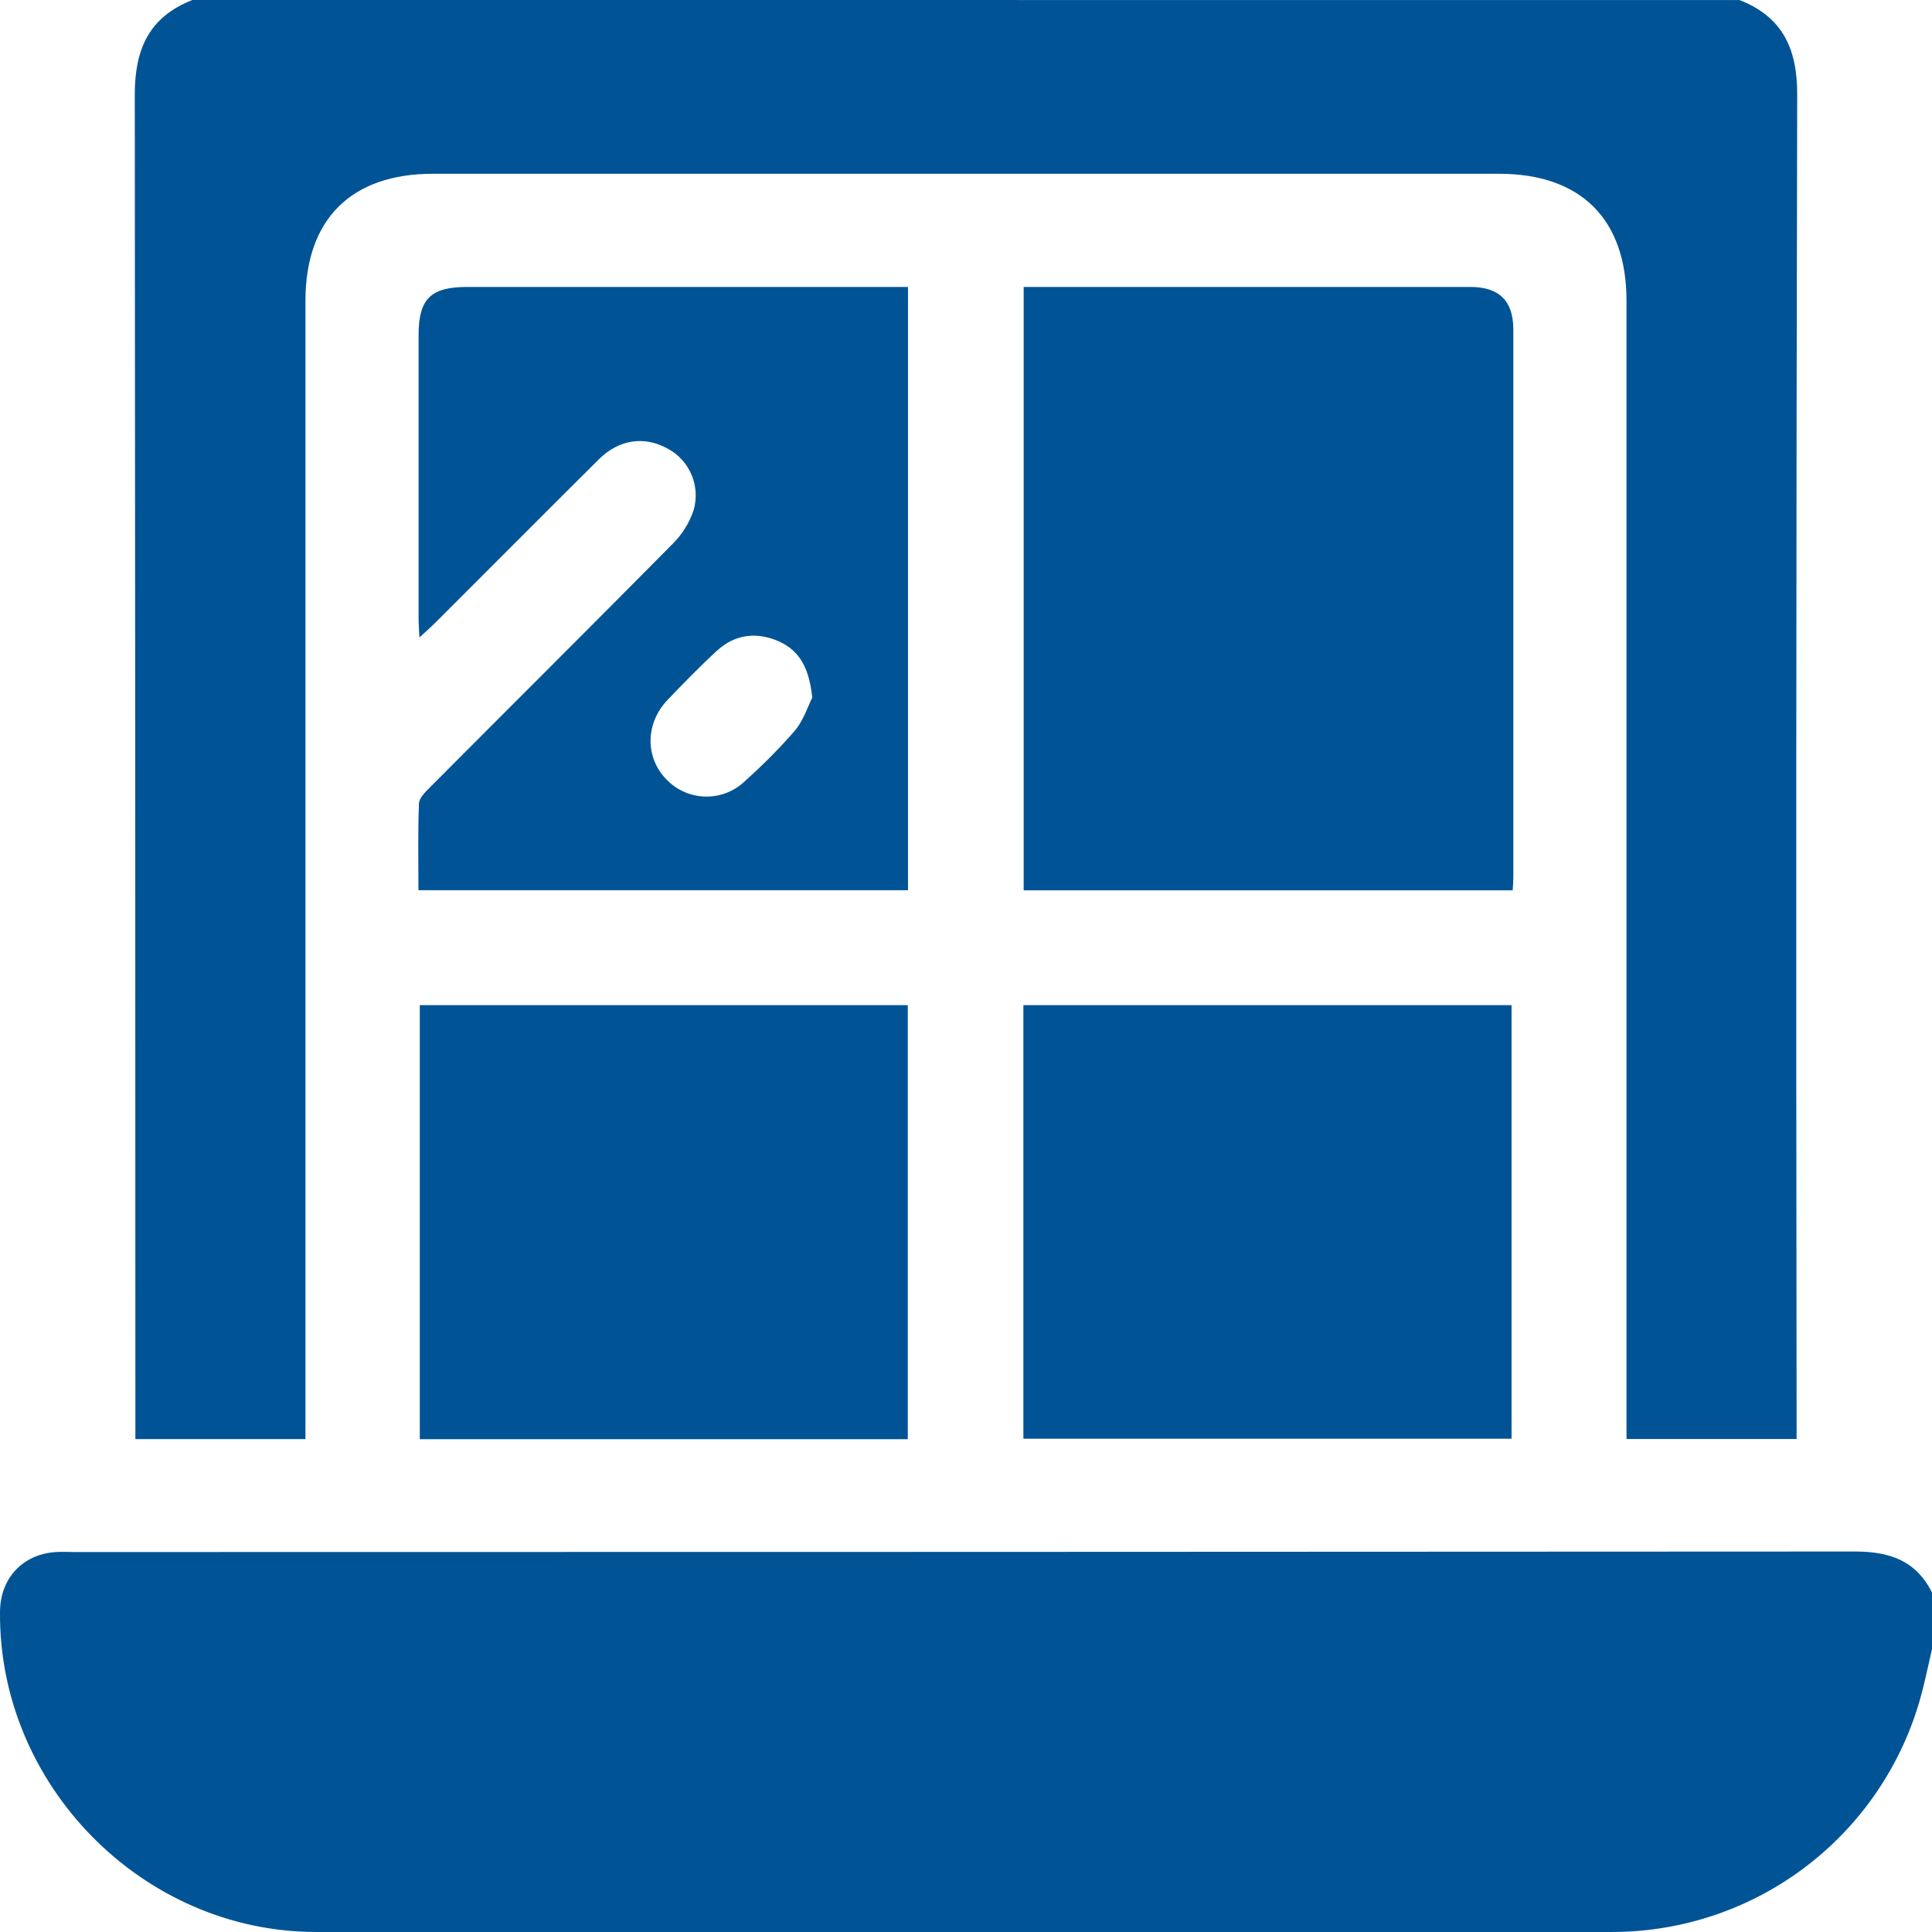
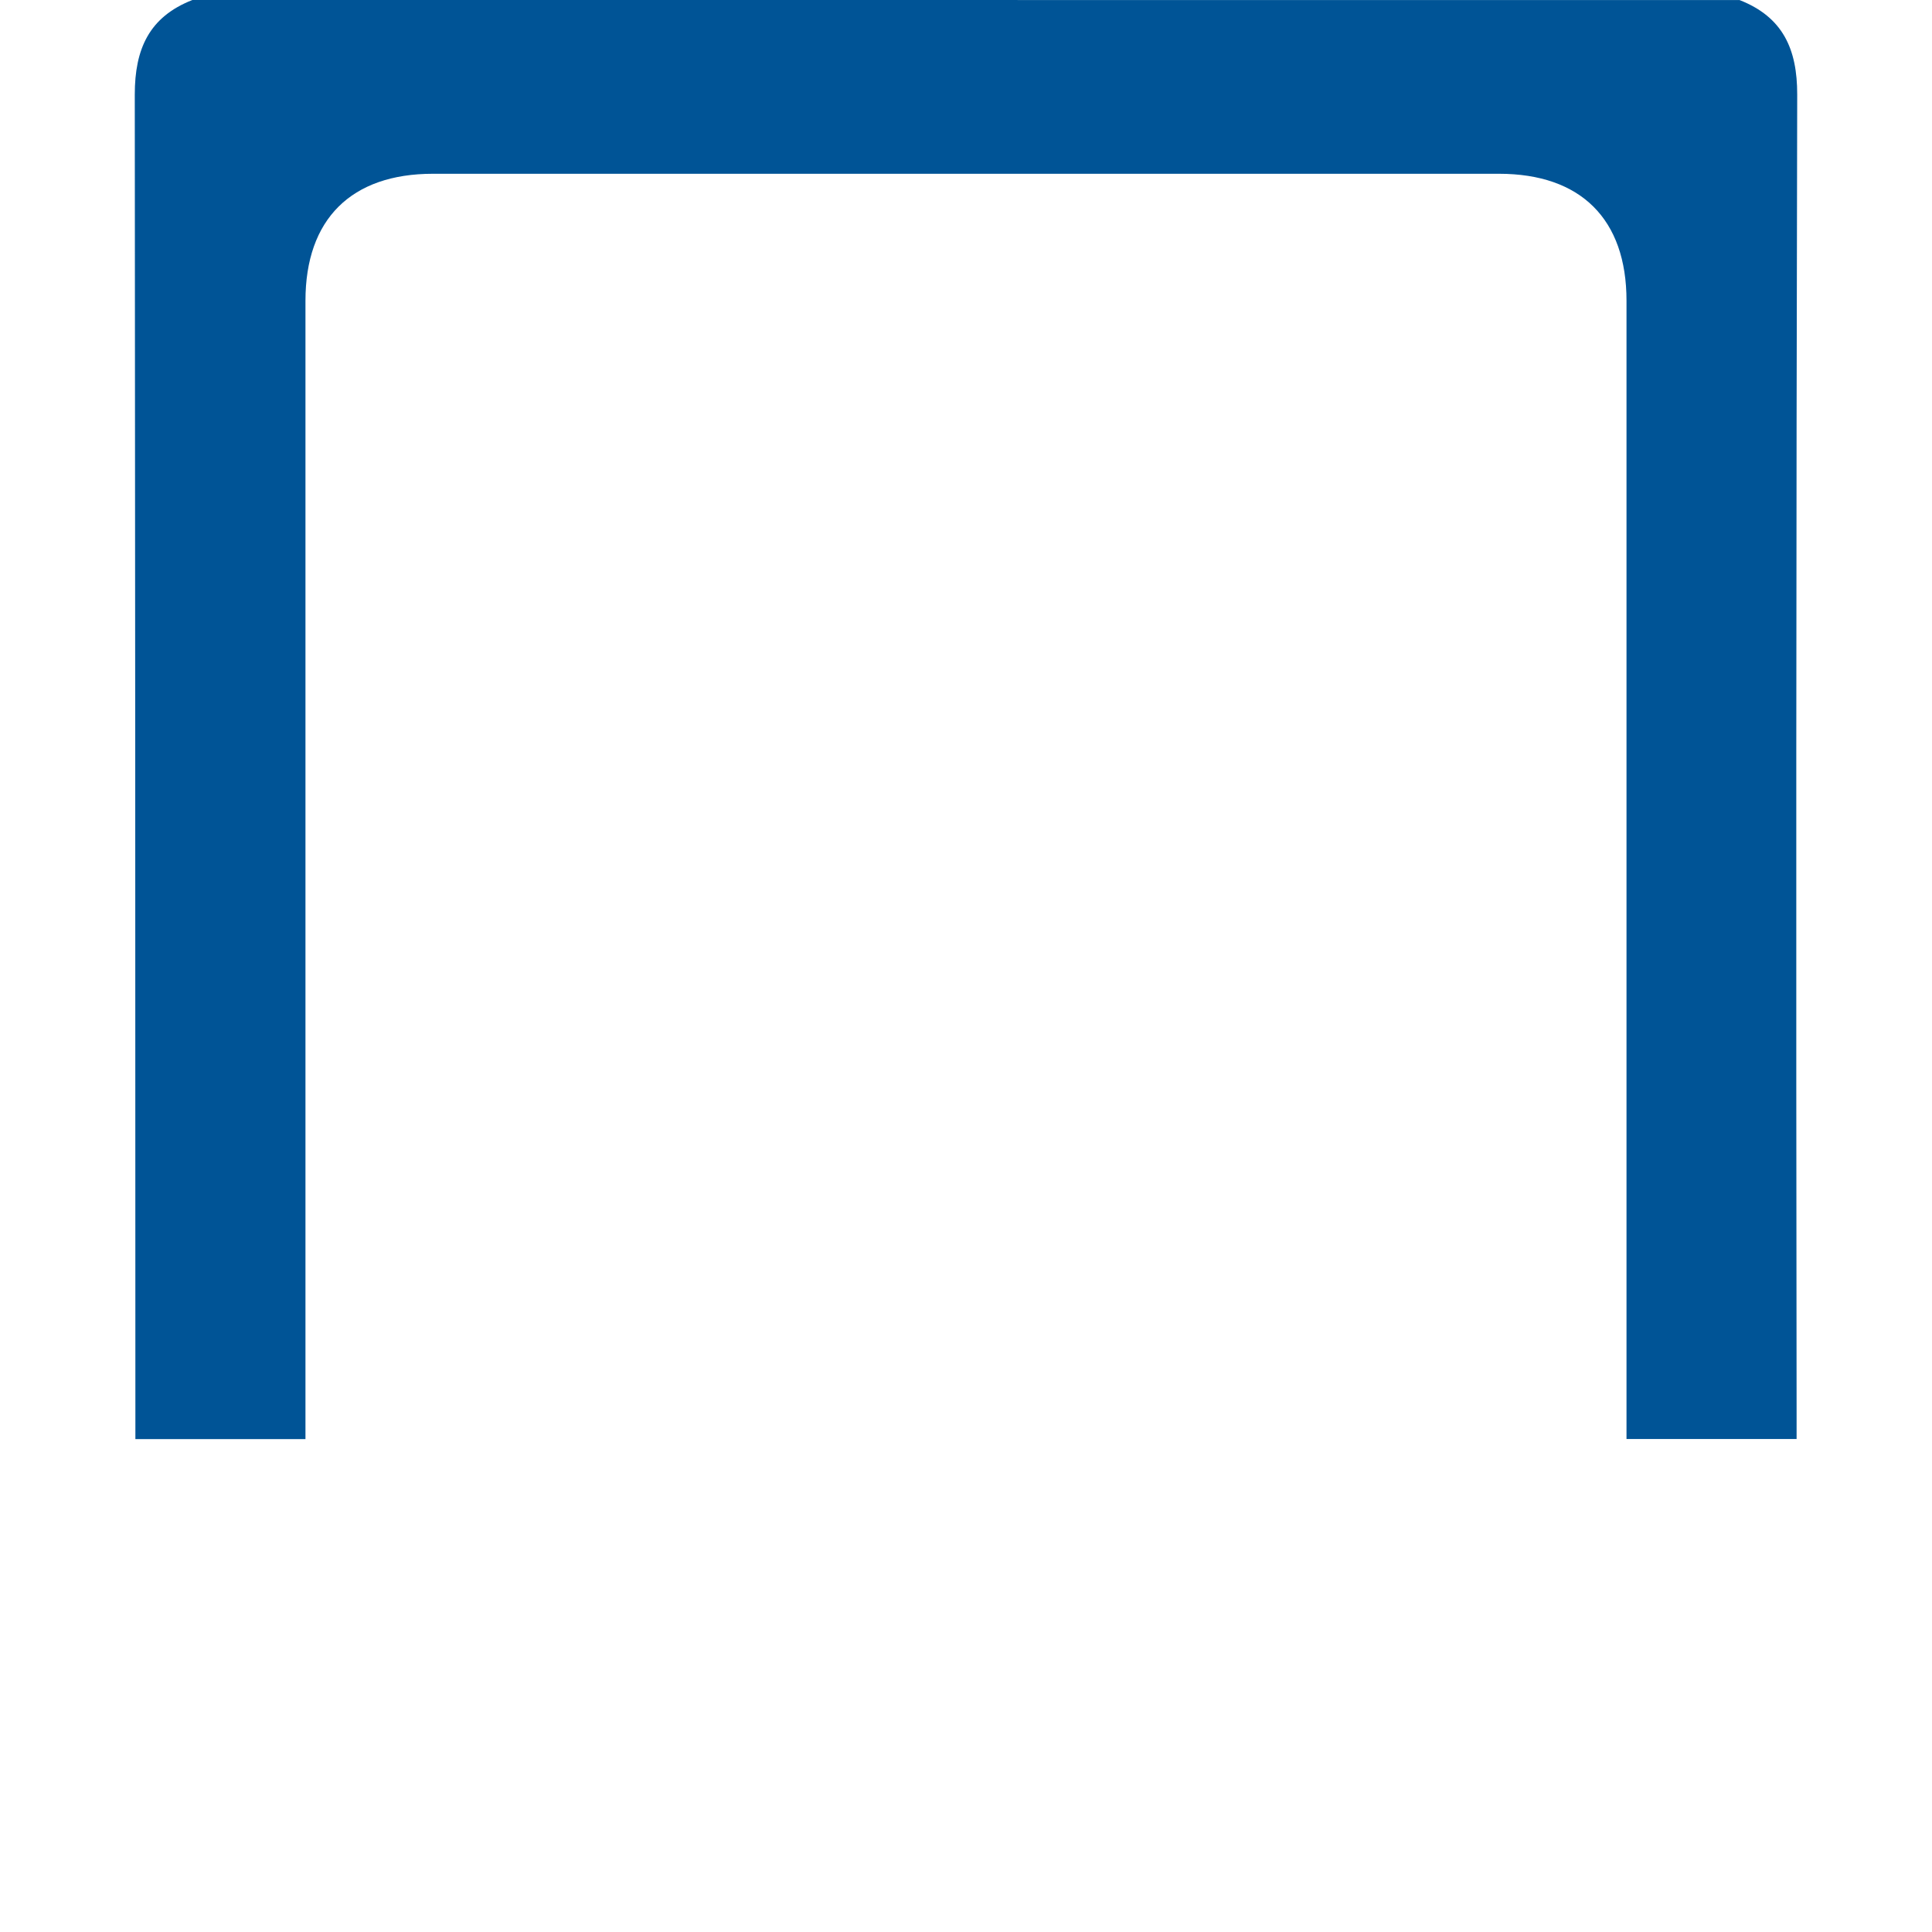
<svg xmlns="http://www.w3.org/2000/svg" width="121" height="121" viewBox="0 0 121 121" fill="none">
  <path d="M108.946 0.003C111.655 1.064 112.564 3.063 112.558 5.929C112.494 33.461 112.482 60.993 112.52 88.526V90.124H101.867V18.833C101.867 13.728 99.01 10.883 93.879 10.883H27.116C21.995 10.883 19.131 13.725 19.131 18.836V90.13H8.479V88.643C8.479 61.07 8.466 33.496 8.441 5.923C8.441 3.056 9.344 1.061 12.049 0L108.946 0.003Z" fill="#005496" />
-   <path d="M121 103.28C120.807 104.114 120.634 104.954 120.422 105.784C119.34 110.135 116.83 113.998 113.294 116.756C109.759 119.514 105.401 121.008 100.917 120.999C73.865 120.999 46.818 120.999 19.775 120.999C8.905 120.983 -0.119 111.77 0.001 100.915C0.026 98.838 1.422 97.344 3.49 97.203C3.885 97.177 4.279 97.203 4.671 97.203C41.844 97.203 79.016 97.192 116.185 97.171C118.361 97.171 120.002 97.746 121 99.741V103.28Z" fill="#005496" />
-   <path d="M64.112 17.971H72.476C79.001 17.971 85.535 17.971 92.076 17.971C93.889 17.971 94.776 18.836 94.779 20.633C94.779 32.087 94.779 43.542 94.779 54.996C94.779 55.227 94.754 55.454 94.738 55.76H64.112V17.971Z" fill="#005496" />
-   <path d="M26.267 39.927C26.244 39.4 26.216 39.062 26.216 38.724C26.216 32.818 26.216 26.909 26.216 20.999C26.216 18.713 26.967 17.974 29.266 17.971H56.867V55.754H26.206C26.206 53.939 26.169 52.139 26.238 50.343C26.238 49.989 26.633 49.607 26.923 49.316C31.975 44.24 37.064 39.185 42.103 34.086C42.716 33.486 43.176 32.749 43.445 31.936C43.653 31.208 43.605 30.431 43.311 29.734C43.016 29.037 42.492 28.461 41.825 28.103C40.376 27.291 38.772 27.506 37.51 28.763C34.1 32.15 30.709 35.56 27.311 38.954C27.018 39.248 26.702 39.523 26.267 39.927ZM50.871 43.693C50.685 41.903 50.113 40.745 48.743 40.154C47.373 39.564 46.028 39.721 44.907 40.751C43.834 41.733 42.82 42.781 41.816 43.829C40.408 45.297 40.392 47.435 41.737 48.815C42.057 49.15 42.442 49.418 42.868 49.603C43.294 49.788 43.752 49.885 44.217 49.89C44.681 49.894 45.141 49.805 45.57 49.629C46 49.452 46.389 49.191 46.716 48.862C47.801 47.893 48.825 46.858 49.782 45.761C50.331 45.102 50.609 44.205 50.871 43.693Z" fill="#005496" />
-   <path d="M56.854 90.136H26.292V62.952H56.854V90.136Z" fill="#005496" />
-   <path d="M64.094 90.105V62.952H94.668V90.105H64.094Z" fill="#005496" />
</svg>